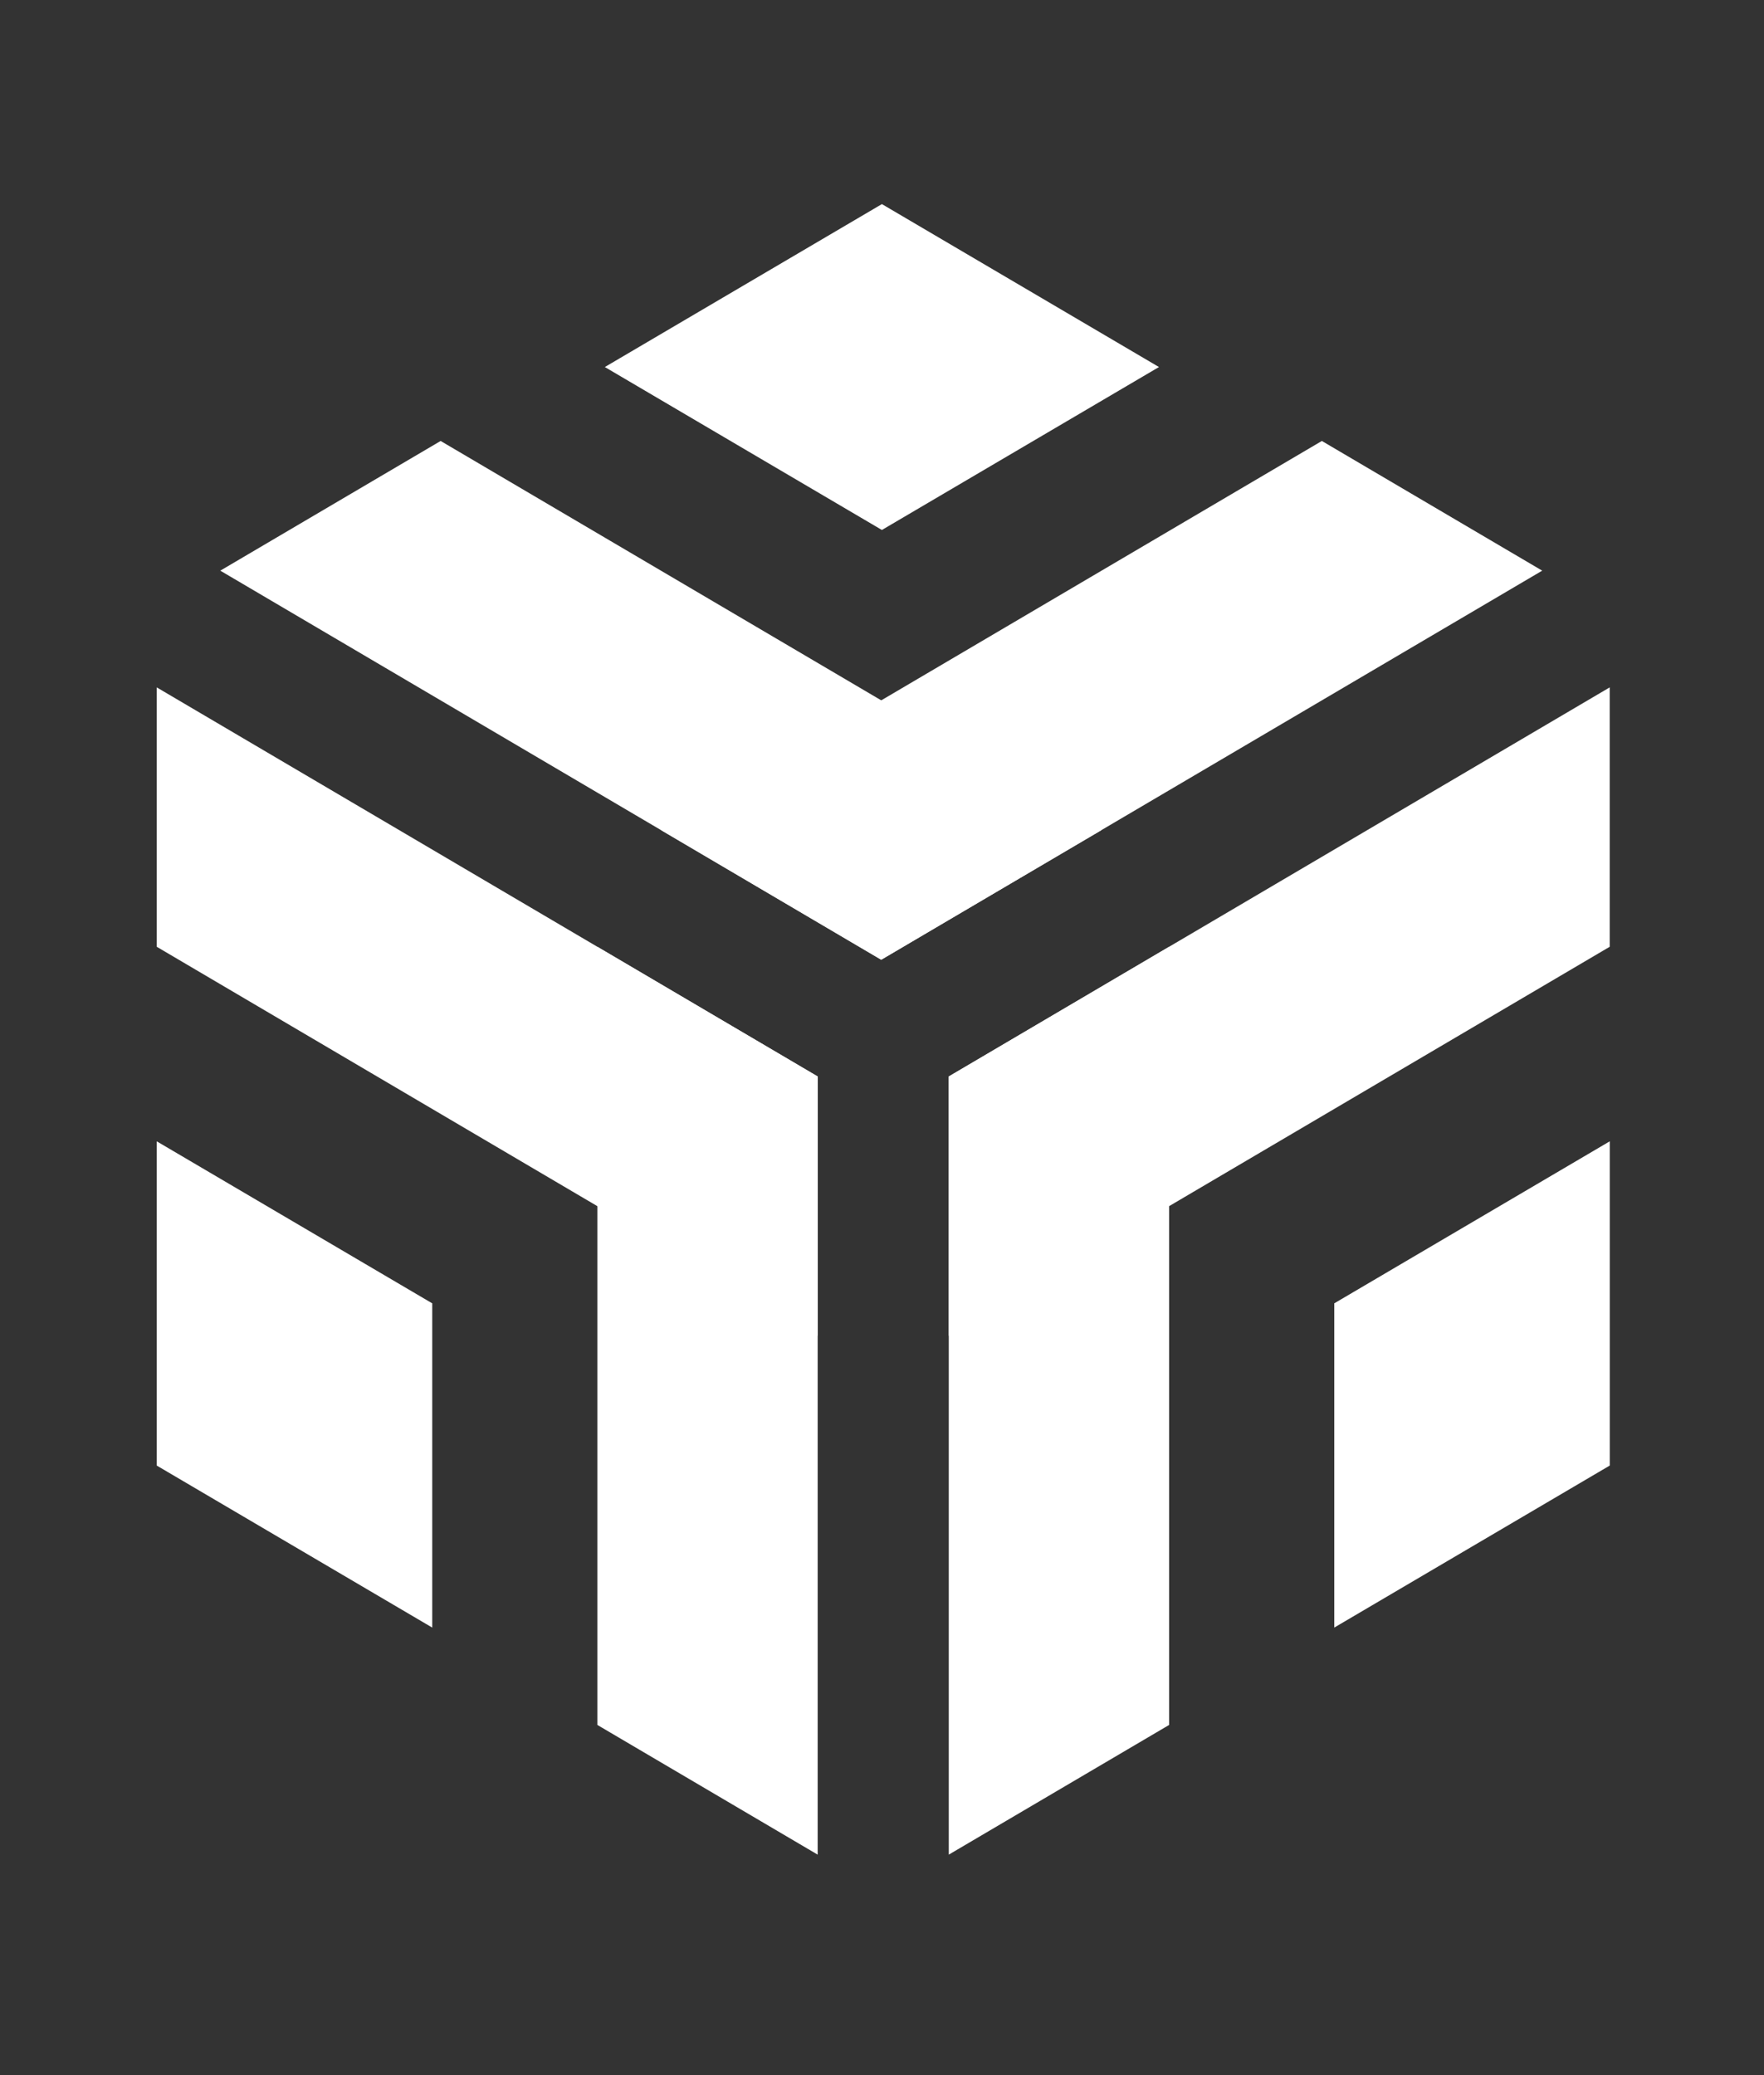
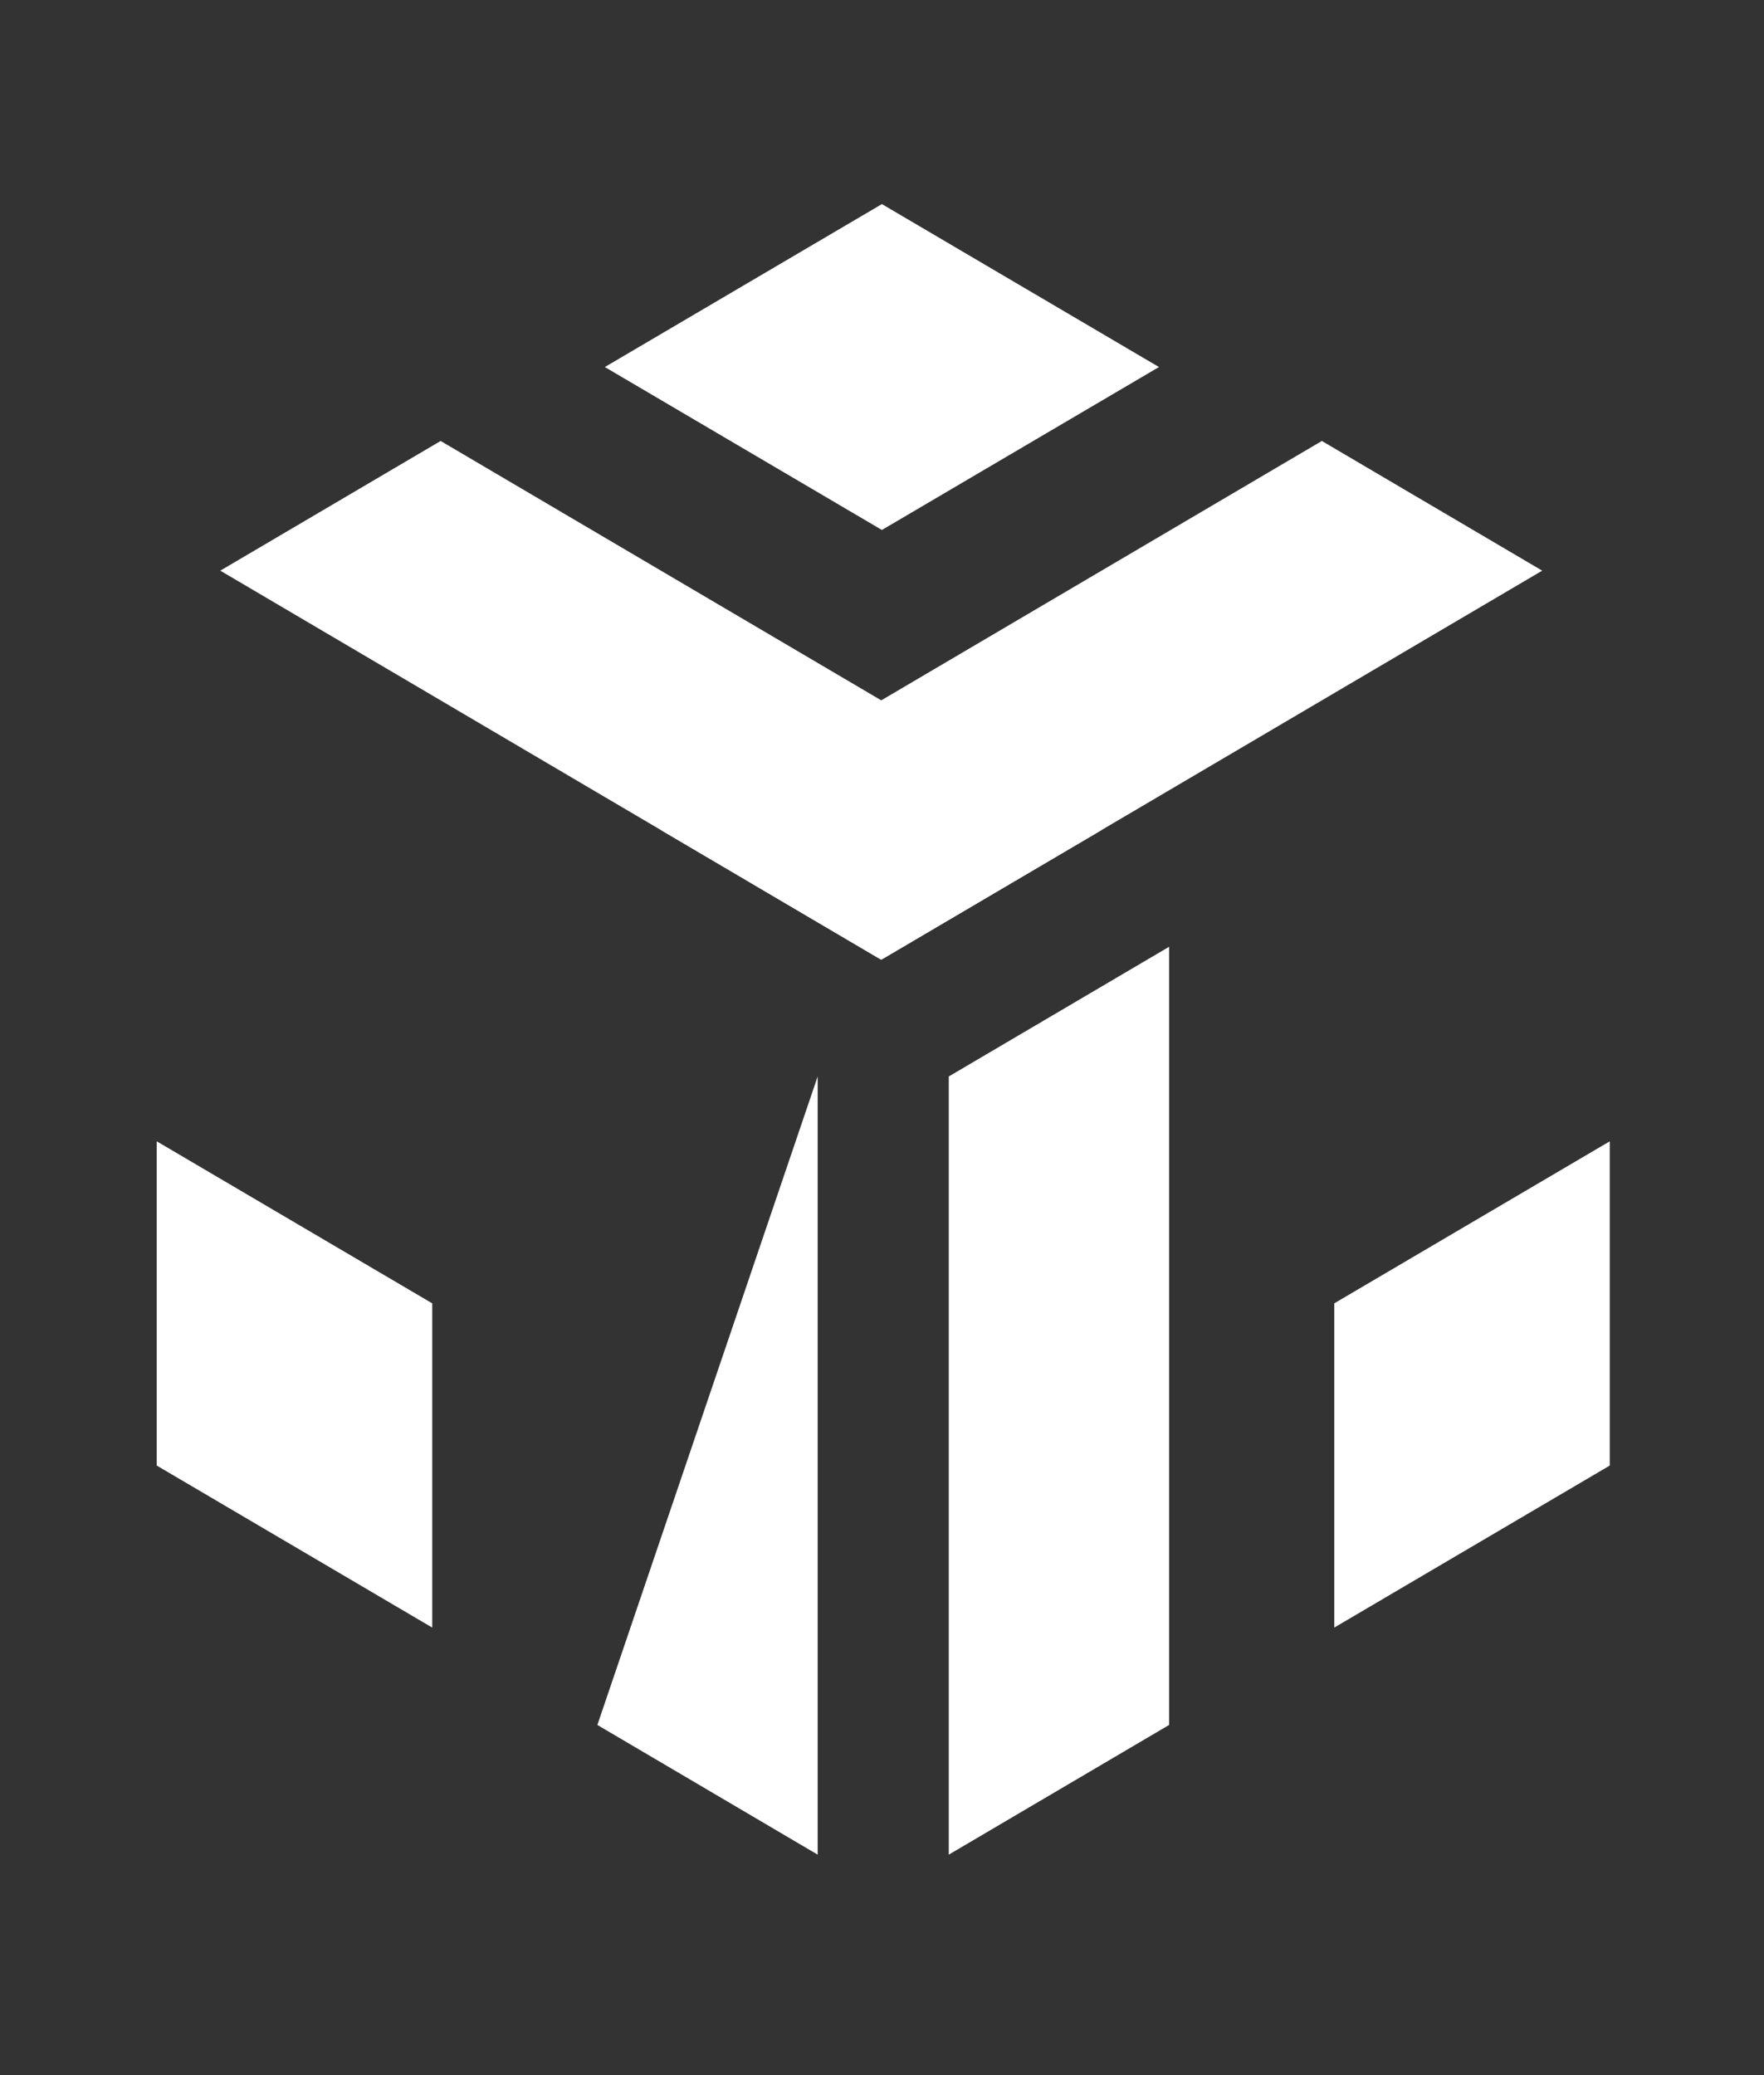
<svg xmlns="http://www.w3.org/2000/svg" width="34" height="40" viewBox="0 0 34 40" fill="none">
  <rect x="0" y="0" width="34" height="40" fill="#333333" stroke="none" />
  <g clip-path="url(#clip0_204_7746)">
-     <path d="M11.514 33.25L11.514 18.25L15.76 20.75L15.76 35.75L11.514 33.25Z" fill="white" />
-     <path d="M3.021 13.25L15.76 20.75L15.76 25.75L3.021 18.25L3.021 13.25Z" fill="white" />
+     <path d="M11.514 33.25L15.76 20.75L15.76 35.75L11.514 33.25Z" fill="white" />
    <rect width="6.16" height="6.25" transform="matrix(0.862 0.507 -9.58506e-08 1 3.021 22)" fill="white" />
  </g>
  <g clip-path="url(#clip1_204_7746)">
    <path d="M8.493 8.5L21.232 16L16.985 18.5L4.246 11L8.493 8.5Z" fill="white" />
    <path d="M29.725 11L16.985 18.5L12.739 16L25.478 8.5L29.725 11Z" fill="white" />
    <rect width="6.195" height="6.195" transform="matrix(0.862 -0.507 0.862 0.507 11.658 7.075)" fill="white" />
  </g>
  <g clip-path="url(#clip2_204_7746)">
    <path d="M22.534 33.25L22.534 18.25L18.287 20.75L18.287 35.75L22.534 33.25Z" fill="white" />
-     <path d="M31.026 13.25L18.287 20.75L18.287 25.75L31.026 18.25L31.026 13.25Z" fill="white" />
    <rect width="6.16" height="6.25" transform="matrix(-0.862 0.507 9.58506e-08 1 31.027 22)" fill="white" />
  </g>
  <defs>
    <clipPath id="clip0_204_7746">
      <rect width="19.711" height="20" fill="white" transform="matrix(0.862 0.507 -2.16045e-08 1 0.049 10)" />
    </clipPath>
    <clipPath id="clip1_204_7746">
      <rect width="19.711" height="19.711" fill="white" transform="matrix(0.862 -0.507 0.862 0.507 0 10)" />
    </clipPath>
    <clipPath id="clip2_204_7746">
      <rect width="19.711" height="20" fill="white" transform="matrix(0.862 -0.507 2.16045e-08 1 17.014 20)" />
    </clipPath>
  </defs>
</svg>